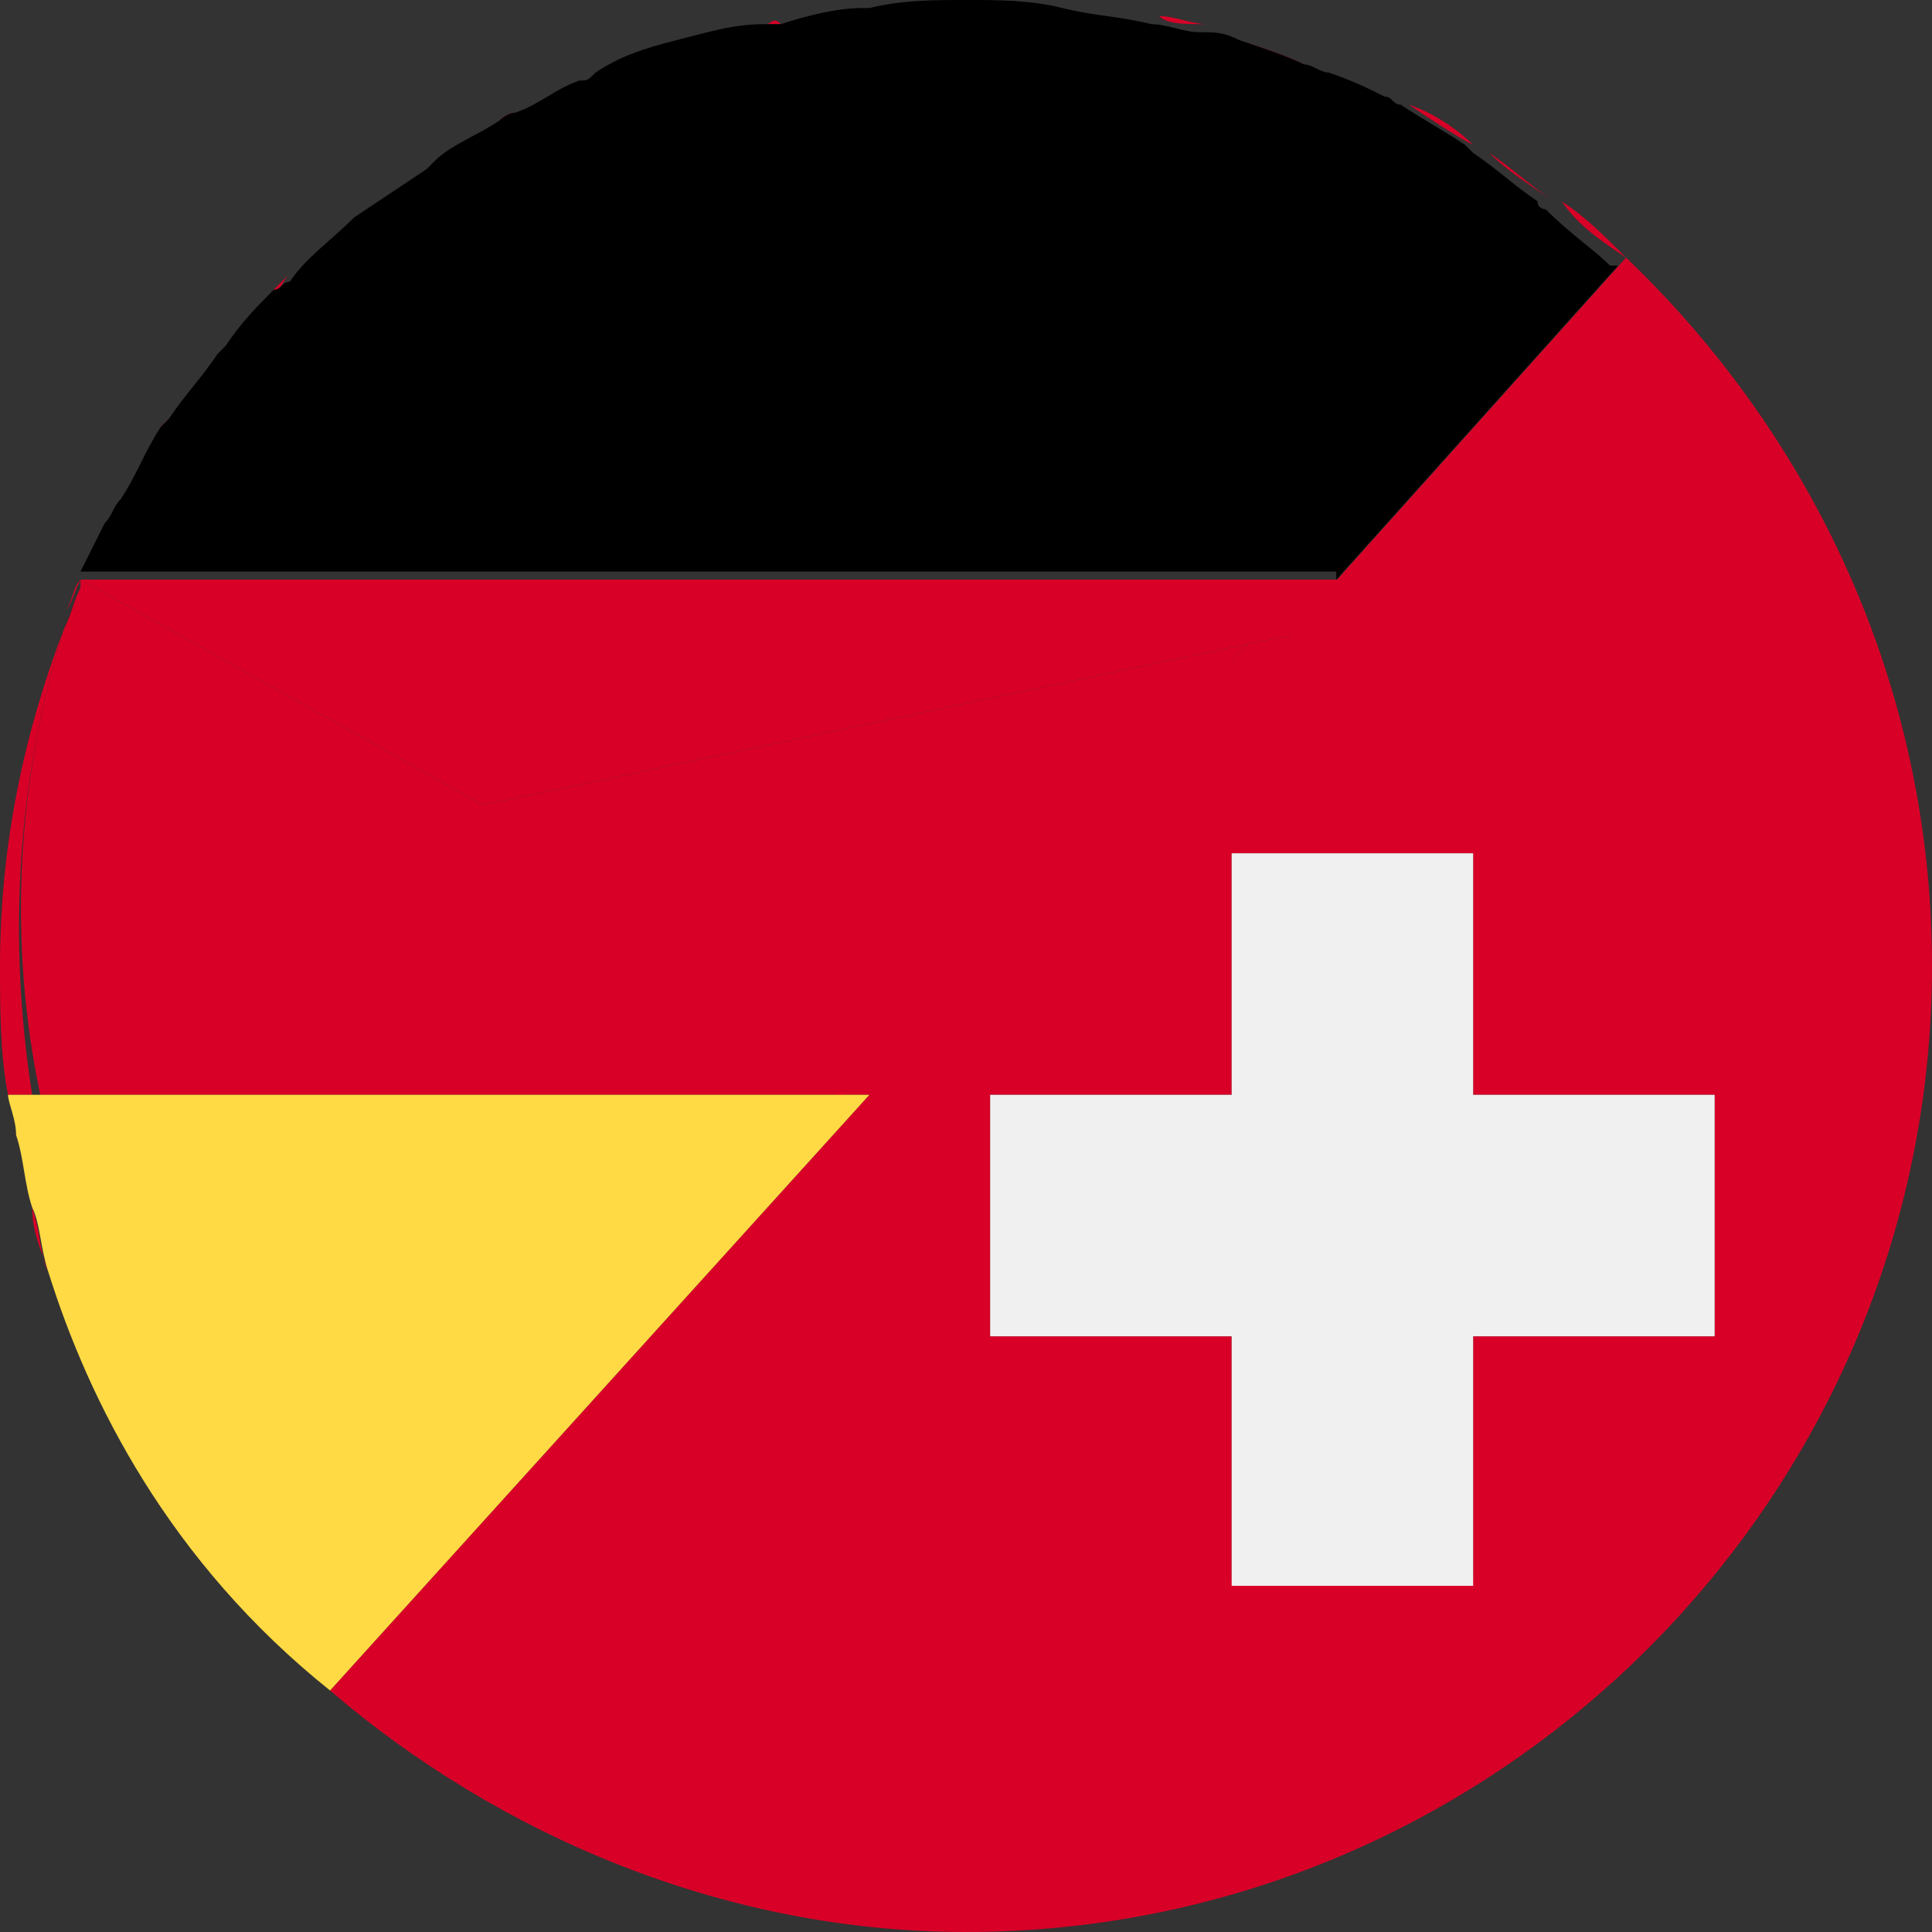
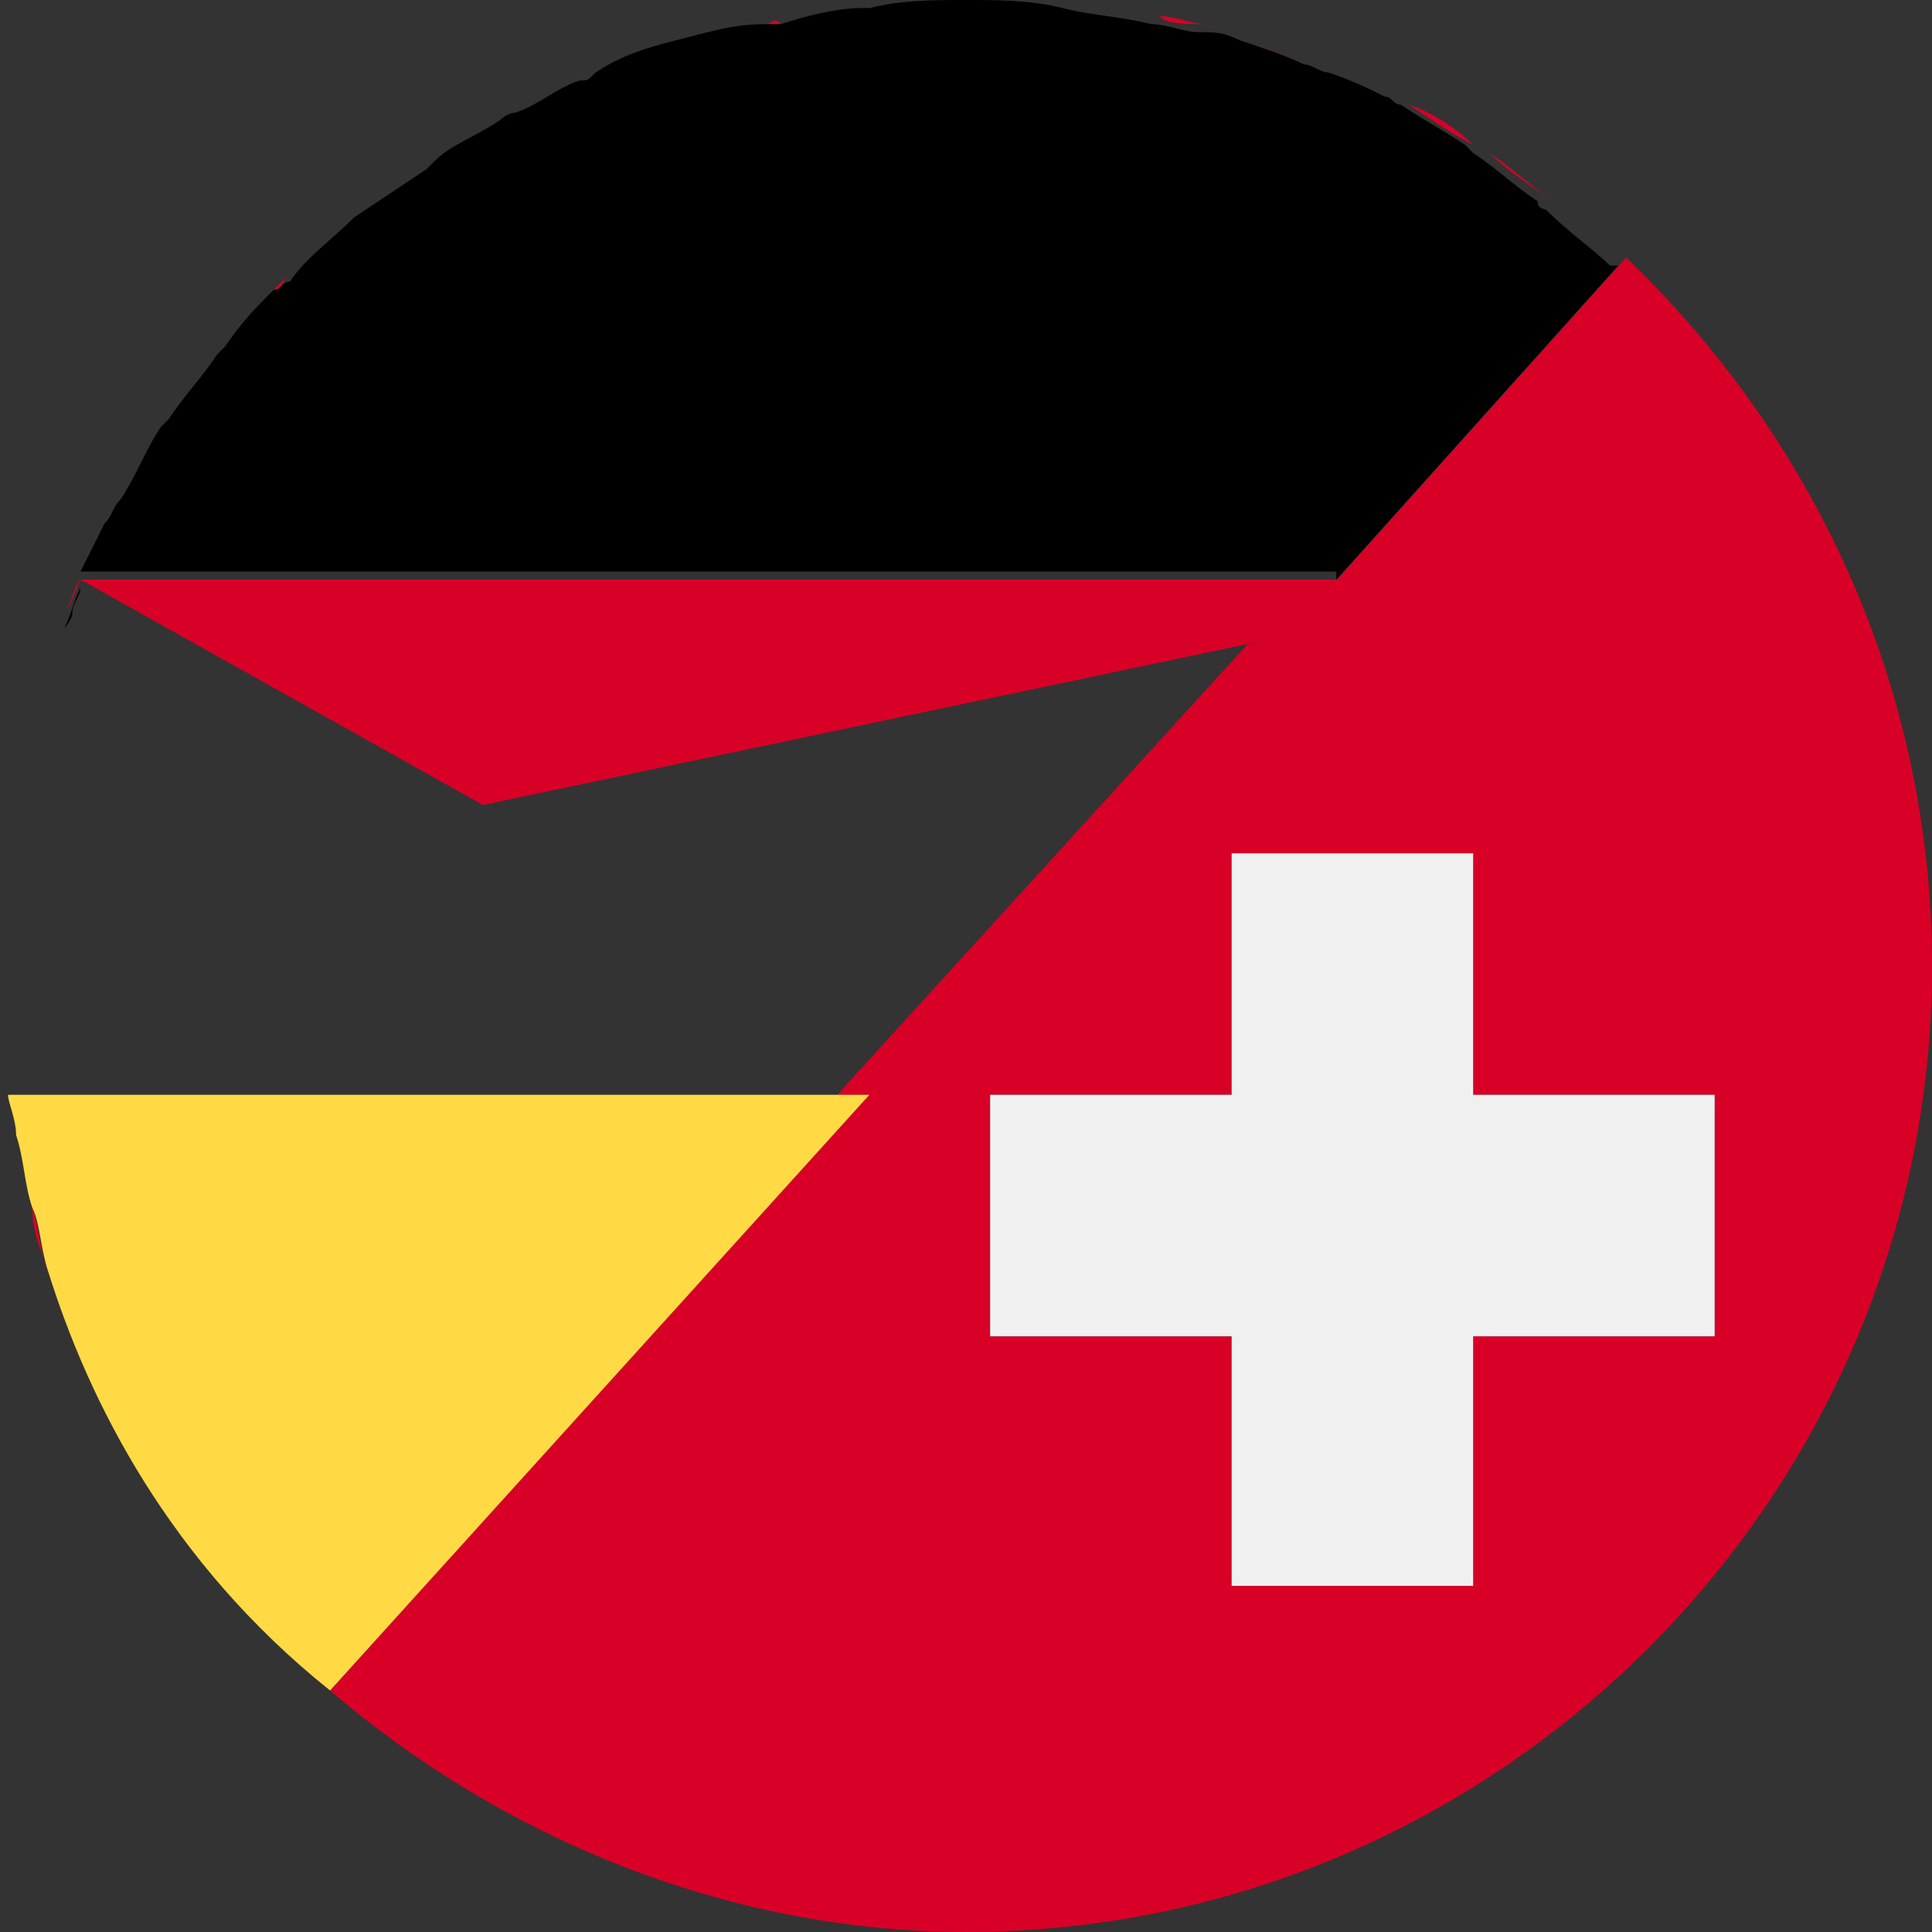
<svg xmlns="http://www.w3.org/2000/svg" version="1.1" id="Ebene_1" x="0px" y="0px" viewBox="0 0 24 24" style="enable-background:new 0 0 24 24;" xml:space="preserve">
  <rect x="0" y="0" width="24" height="24" fill="#333333" stroke="none" />
  <style type="text/css">
	.st0{fill:#D80027;}
	.st1{fill:#F0F0F0;}
	.st2{fill:#FFDA44;}
</style>
  <title>lang_de_ch</title>
  <g>
    <path class="st0" d="M0.6,15.8c-0.1-0.3-0.2-0.5-0.2-0.8C0.5,15.3,0.5,15.6,0.6,15.8z" />
    <path class="st0" d="M0.4,15c-0.1-0.3-0.2-0.6-0.2-0.9C0.2,14.4,0.3,14.7,0.4,15z" />
    <path class="st0" d="M7.2,1C7.3,1,7.3,1,7.4,0.9C7.3,1,7.3,1,7.2,1z" />
    <path class="st0" d="M20.2,3.2l-3.5,3.9h0L16,7.9L15.5,8l-5.1,5.6h0.4L4.1,21c2.1,1.8,4.9,3,7.9,3c6.6,0,12-5.4,12-12   C24,8.5,22.5,5.4,20.2,3.2z M18.3,16.6v3h-3v-3h-3v-3h3v-3h3v3h3v3H18.3z" />
-     <path class="st0" d="M19.4,2.5c0.3,0.2,0.5,0.4,0.8,0.7C19.9,3,19.6,2.8,19.4,2.5z" />
    <path class="st0" d="M13.2,0.1C13.2,0.1,13.3,0.1,13.2,0.1C13.3,0.1,13.2,0.1,13.2,0.1z" />
    <path class="st0" d="M10.7,0.1c0,0,0.1,0,0.1,0C10.8,0.1,10.7,0.1,10.7,0.1z" />
    <path class="st0" d="M6.2,1.5c0.1,0,0.2-0.1,0.2-0.1C6.3,1.4,6.2,1.5,6.2,1.5z" />
    <path class="st0" d="M9.5,0.3c0.1,0,0.1,0,0.2,0C9.6,0.2,9.6,0.3,9.5,0.3z" />
    <path class="st0" d="M1,7.2C0.9,7.3,0.9,7.5,0.8,7.6C0.9,7.5,0.9,7.4,1,7.2C1,7.3,1,7.2,1,7.2z" />
    <path class="st0" d="M8.4,0.5C8.4,0.5,8.4,0.5,8.4,0.5C8.4,0.5,8.4,0.5,8.4,0.5z" />
    <path class="st0" d="M14.4,0.2c0.2,0,0.4,0.1,0.6,0.1C14.7,0.3,14.5,0.3,14.4,0.2z" />
    <path class="st0" d="M16.5,0.9C16.8,1,17,1.1,17.3,1.3C17,1.1,16.8,1,16.5,0.9z" />
    <path class="st0" d="M17.5,1.3c0.3,0.1,0.6,0.3,0.8,0.5C18.1,1.7,17.8,1.5,17.5,1.3z" />
    <path class="st0" d="M18.5,1.9c0.3,0.2,0.5,0.4,0.8,0.6C19,2.3,18.7,2.1,18.5,1.9z" />
    <path class="st0" d="M15.4,0.5c0.3,0.1,0.5,0.2,0.8,0.3C16,0.7,15.7,0.6,15.4,0.5z" />
-     <path class="st0" d="M0.8,7.8L0.8,7.8C0.3,9.1,0,10.5,0,12c0,0.5,0,1.1,0.1,1.6h0.3C0.1,11.7,0.2,9.7,0.8,7.8z" />
    <path class="st0" d="M3.4,3.6c0.1-0.1,0.1-0.1,0.2-0.2C3.5,3.5,3.5,3.6,3.4,3.6z" />
    <path class="st0" d="M4.4,2.8C4.4,2.7,4.4,2.7,4.4,2.8C4.4,2.7,4.4,2.7,4.4,2.8z" />
    <path class="st0" d="M5.3,2.1C5.3,2,5.4,2,5.4,2C5.4,2,5.3,2,5.3,2.1z" />
-     <path class="st0" d="M1.3,6.5c0.1-0.1,0.1-0.2,0.2-0.3C1.4,6.3,1.4,6.4,1.3,6.5z" />
    <path class="st0" d="M2,5.3c0,0,0.1-0.1,0.1-0.1C2.1,5.2,2.1,5.3,2,5.3z" />
    <path class="st0" d="M2.7,4.4c0.1-0.1,0.1-0.1,0.2-0.2C2.8,4.3,2.7,4.4,2.7,4.4z" />
    <path class="st0" d="M1,7.1C1,7.1,1,7.2,1,7.1L1,7.1C1,7.2,1,7.1,1,7.1z" />
    <polygon class="st1" points="18.3,13.6 18.3,10.6 15.3,10.6 15.3,13.6 12.3,13.6 12.3,16.6 15.3,16.6 15.3,19.7 18.3,19.7    18.3,16.6 21.3,16.6 21.3,13.6  " />
    <path d="M16.6,7.2l3.5-3.9l0,0c0,0,0,0-0.1,0c-0.2-0.2-0.5-0.4-0.8-0.7c0,0-0.1,0-0.1-0.1c-0.3-0.2-0.5-0.4-0.8-0.6   c0,0-0.1-0.1-0.1-0.1c-0.3-0.2-0.5-0.3-0.8-0.5c-0.1,0-0.1-0.1-0.2-0.1C17,1.1,16.8,1,16.5,0.9c-0.1,0-0.2-0.1-0.3-0.1   c-0.2-0.1-0.5-0.2-0.8-0.3c-0.2-0.1-0.3-0.1-0.5-0.1c-0.2,0-0.4-0.1-0.6-0.1c-0.4-0.1-0.7-0.1-1.1-0.2c0,0,0,0,0,0   C12.8,0,12.4,0,12,0c-0.4,0-0.8,0-1.2,0.1c0,0-0.1,0-0.1,0c-0.3,0-0.7,0.1-1,0.2c-0.1,0-0.1,0-0.2,0C9.1,0.3,8.8,0.4,8.4,0.5   c0,0,0,0,0,0c-0.4,0.1-0.7,0.2-1,0.4C7.3,1,7.3,1,7.2,1C6.9,1.1,6.7,1.3,6.4,1.4c-0.1,0-0.2,0.1-0.2,0.1C5.9,1.7,5.6,1.8,5.4,2   c0,0-0.1,0.1-0.1,0.1C5,2.3,4.7,2.5,4.4,2.7c0,0,0,0,0,0C4.1,3,3.8,3.2,3.6,3.5C3.5,3.5,3.5,3.6,3.4,3.6C3.2,3.8,3,4,2.8,4.3   C2.8,4.3,2.7,4.4,2.7,4.4C2.5,4.7,2.3,4.9,2.1,5.2c0,0-0.1,0.1-0.1,0.1C1.8,5.6,1.7,5.9,1.5,6.2C1.4,6.3,1.4,6.4,1.3,6.5   C1.2,6.7,1.1,6.9,1,7.1c0,0,0,0,0,0H16.6z" />
    <path d="M1,7.3c0,0.1-0.1,0.2-0.1,0.3c0,0.1-0.1,0.2-0.1,0.2h0h0C0.9,7.6,0.9,7.5,1,7.3z" />
-     <path class="st0" d="M0.8,7.8c-0.6,1.9-0.7,3.9-0.3,5.8h10L15.5,8L6,10L1,7.2c0,0,0,0,0,0c0,0,0,0,0,0.1C0.9,7.5,0.9,7.6,0.8,7.8z" />
    <polygon class="st0" points="6,10 15.5,8 16,7.9 16.7,7.2 16.6,7.2 1,7.2 1,7.2 1,7.2  " />
    <path class="st2" d="M10.4,13.6h-10H0.1h0c0,0.1,0.1,0.3,0.1,0.5c0.1,0.3,0.1,0.6,0.2,0.9c0,0,0,0,0,0c0.1,0.2,0.1,0.5,0.2,0.8   c0.5,1.6,1.5,3.6,3.5,5.2l0,0l6.7-7.4H10.4z" />
  </g>
</svg>